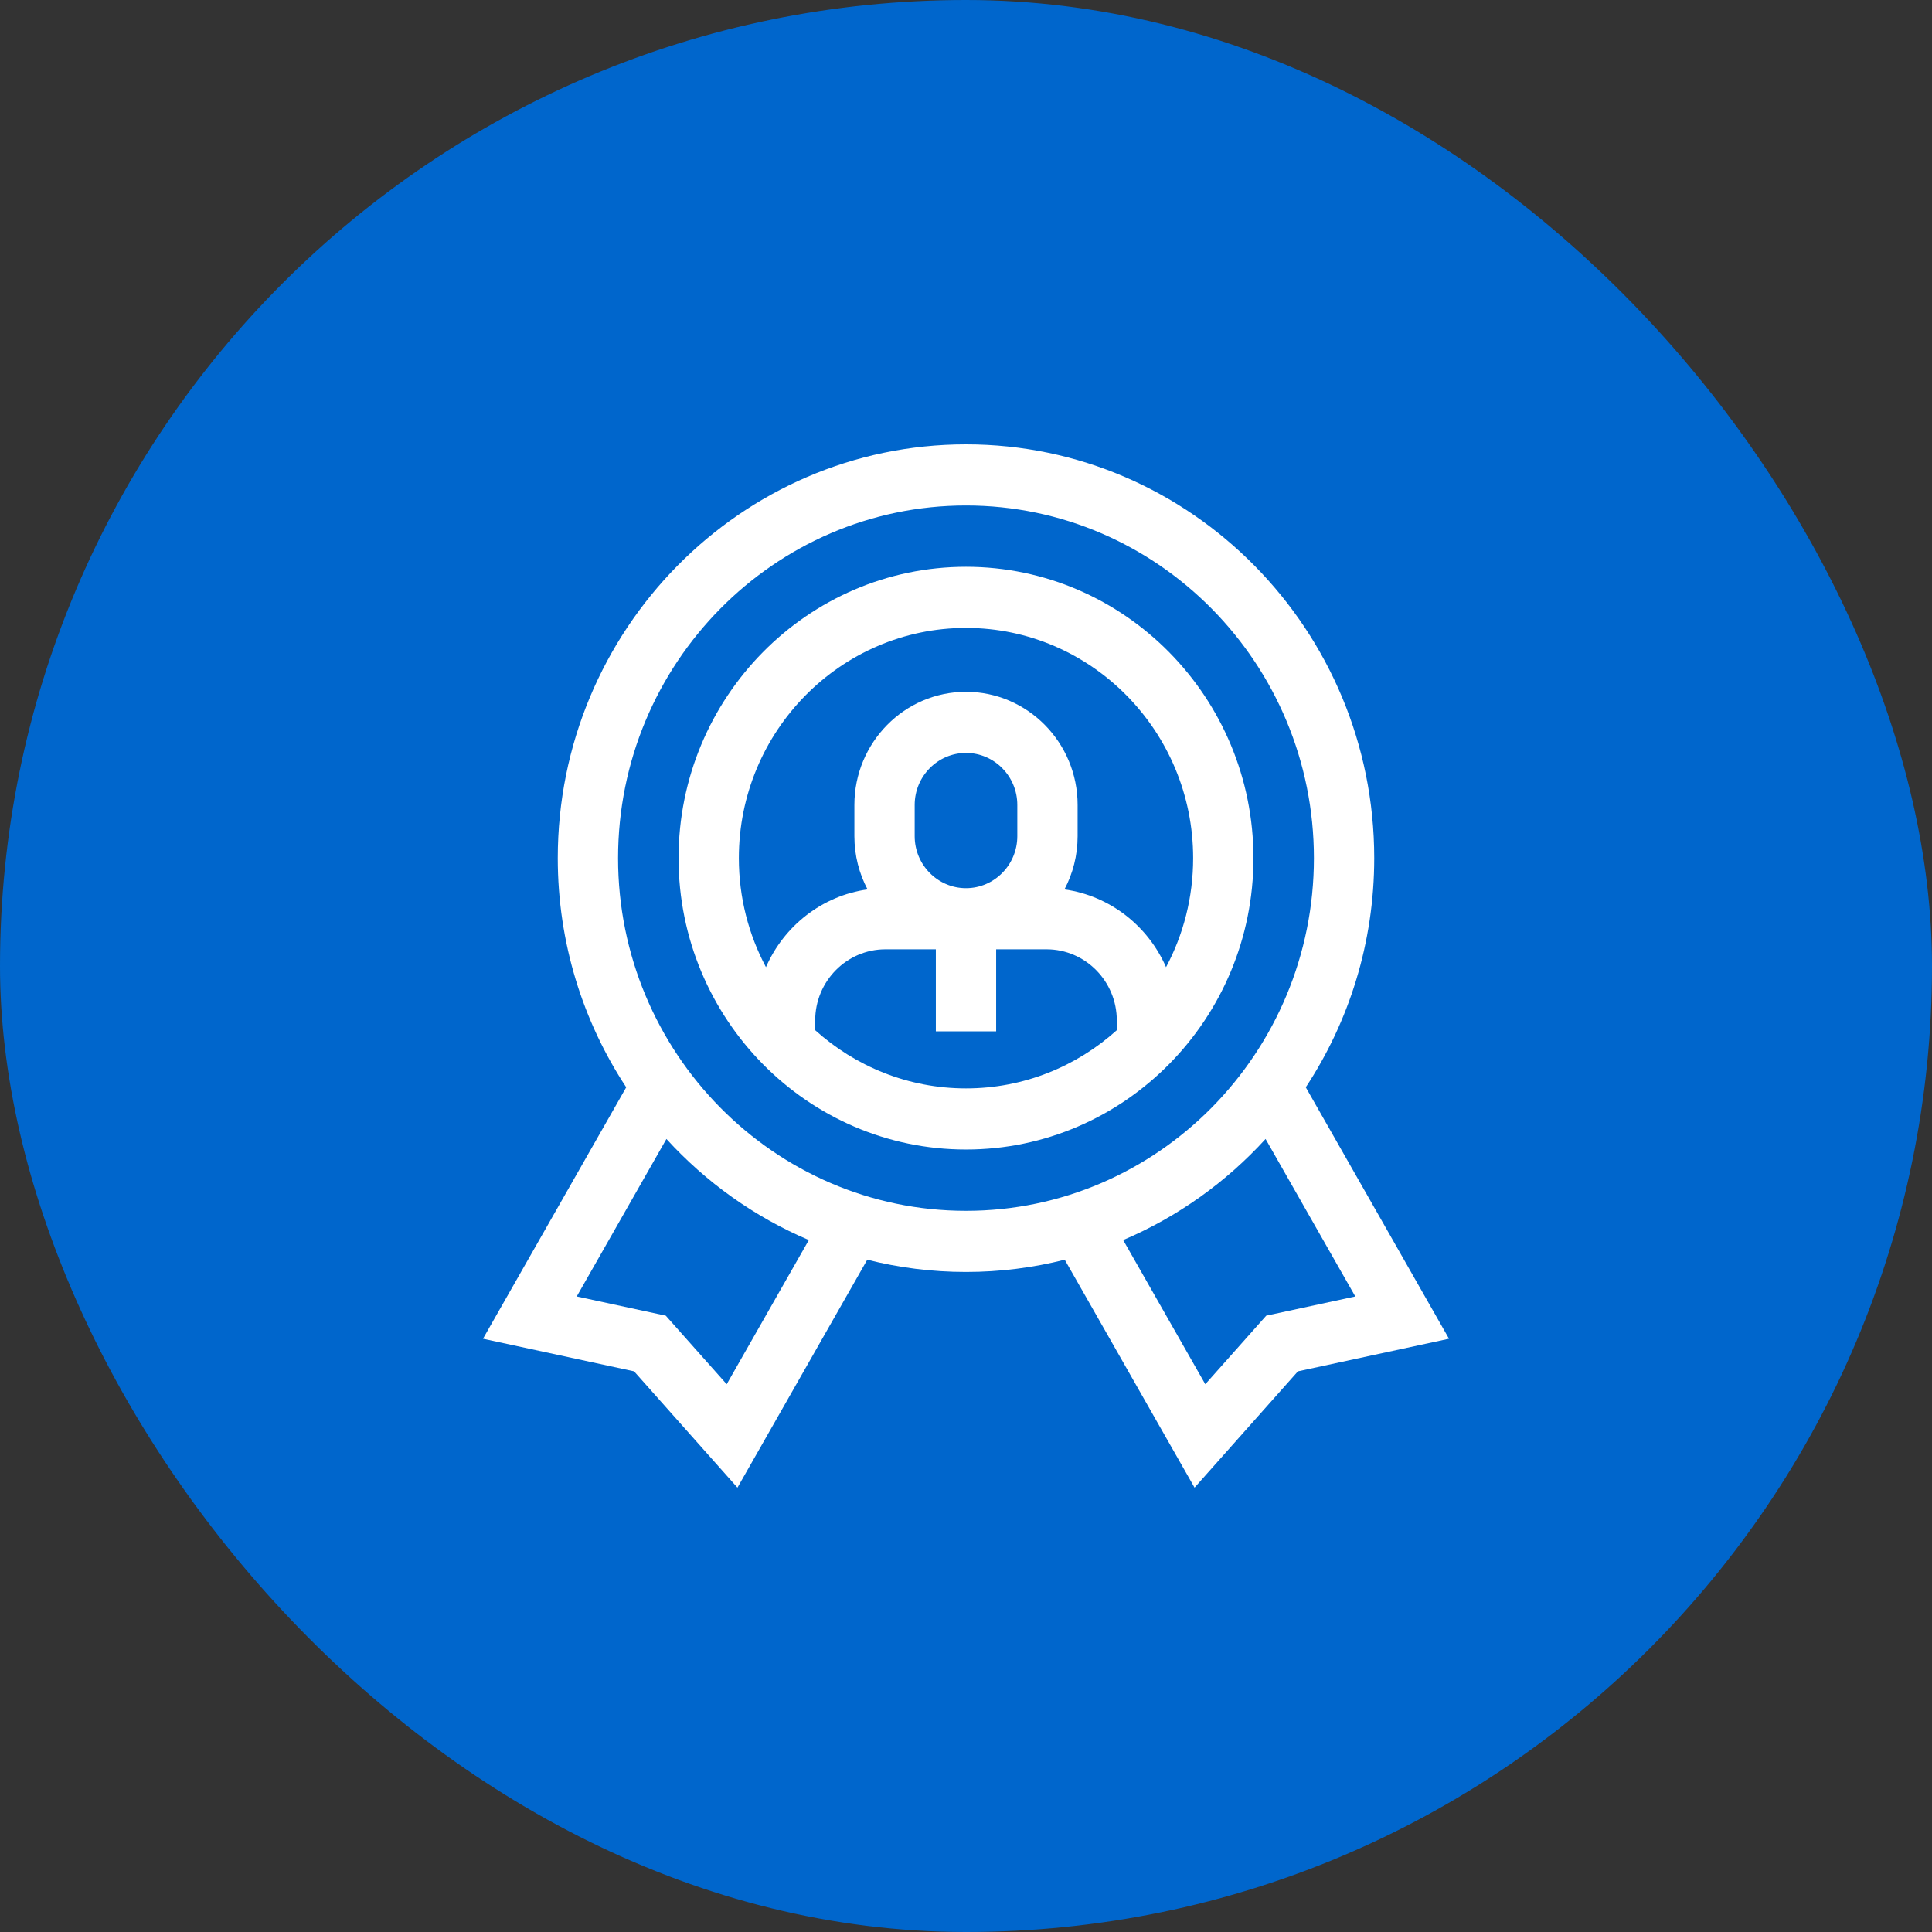
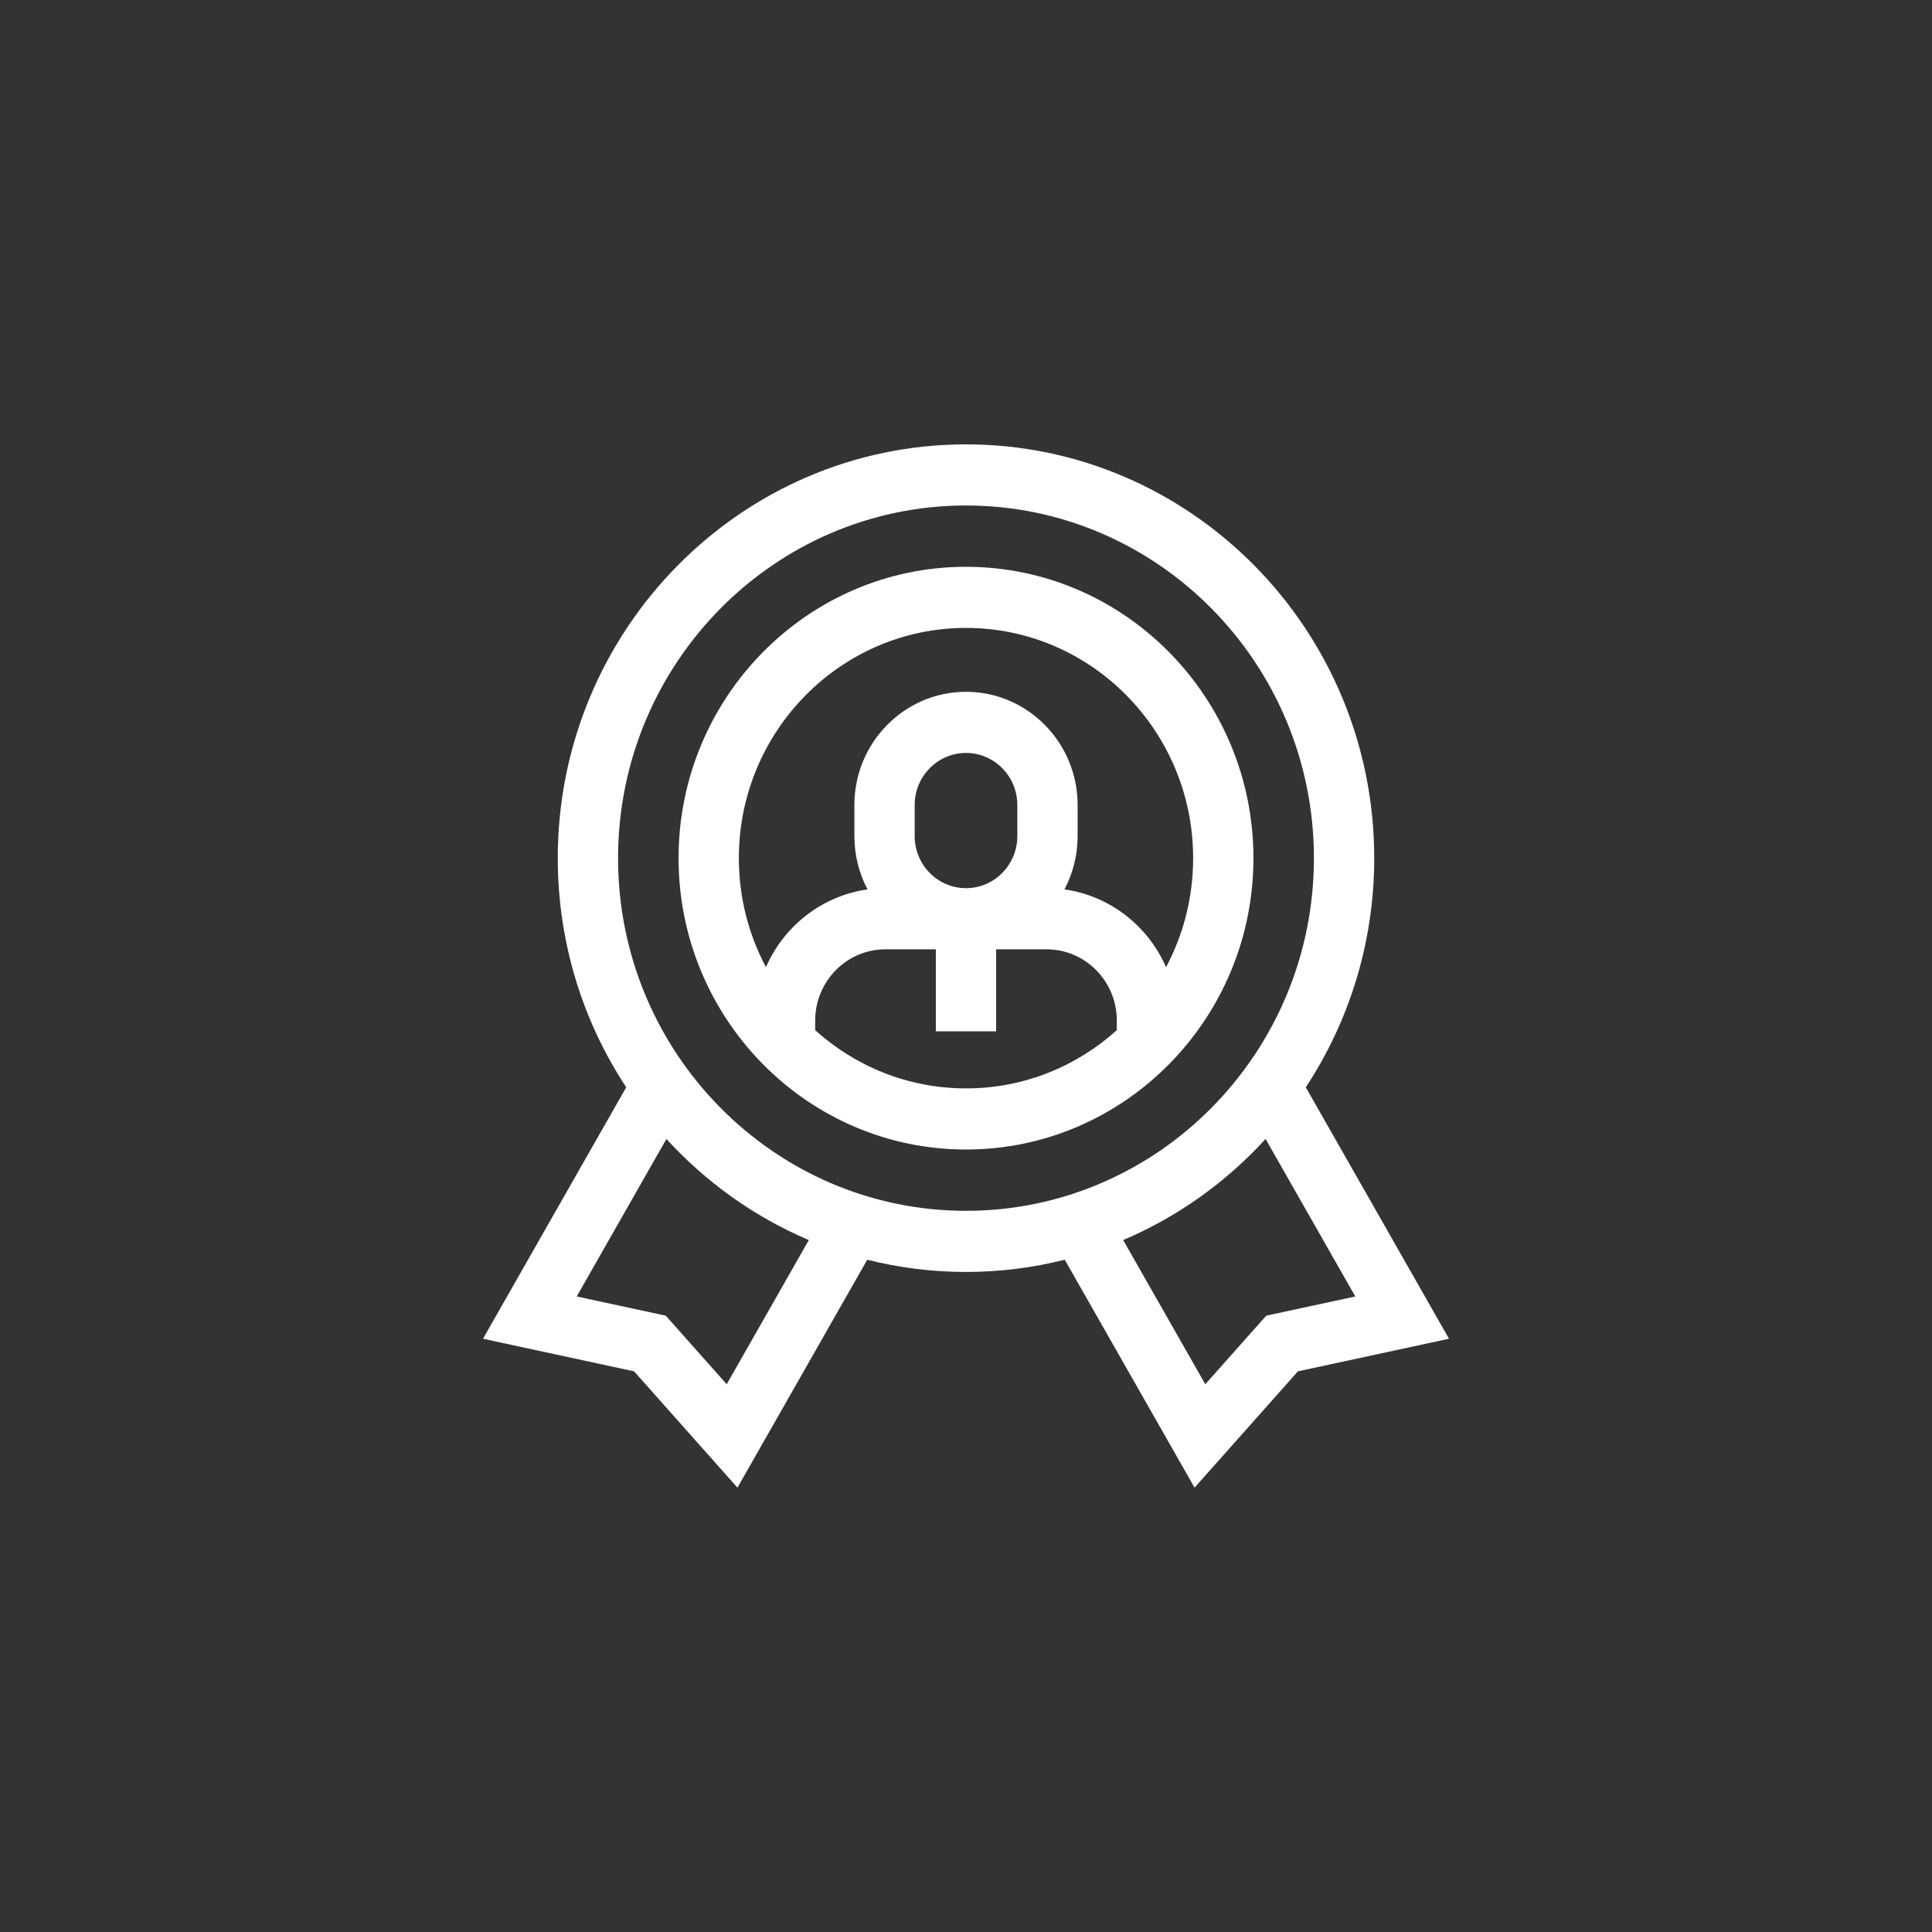
<svg xmlns="http://www.w3.org/2000/svg" width="100" height="100" viewBox="0 0 100 100" fill="none">
  <rect x="0" y="0" width="100" height="100" fill="#333333" stroke="none" />
-   <rect width="100" height="100" rx="50" fill="#0066cc" />
  <path d="M50 29.337C41.796 29.337 35.122 36.102 35.122 44.418C35.122 52.734 41.796 59.499 50 59.499C58.204 59.499 64.878 52.734 64.878 44.418C64.878 36.102 58.204 29.337 50 29.337ZM50 32.501C56.483 32.501 61.757 37.847 61.757 44.418C61.757 46.458 61.249 48.38 60.354 50.06C59.424 47.929 57.452 46.365 55.096 46.036C55.531 45.214 55.777 44.276 55.777 43.28V41.664C55.777 38.435 53.185 35.808 50 35.808C46.815 35.808 44.223 38.435 44.223 41.664V43.28C44.223 44.276 44.469 45.214 44.904 46.036C42.548 46.365 40.576 47.929 39.646 50.06C38.752 48.38 38.243 46.458 38.243 44.418C38.243 37.847 43.517 32.501 50 32.501ZM47.344 43.28V41.664C47.344 40.18 48.536 38.972 50 38.972C51.464 38.972 52.656 40.18 52.656 41.664V43.28C52.656 44.764 51.464 45.972 50 45.972C48.536 45.972 47.344 44.764 47.344 43.28ZM42.194 53.322V52.821C42.194 50.789 43.825 49.136 45.83 49.136H48.439V53.382H51.561V49.136H54.17C56.175 49.136 57.806 50.789 57.806 52.821V53.322C55.728 55.196 52.993 56.335 50 56.335C47.007 56.335 44.272 55.196 42.194 53.322Z" fill="white" />
  <path d="M67.587 56.278C69.824 52.88 71.13 48.801 71.13 44.418C71.13 32.608 61.651 23 50 23C38.349 23 28.87 32.608 28.87 44.418C28.87 48.801 30.176 52.88 32.413 56.278L25 69.293L32.819 70.98L38.17 77L44.889 65.203C46.526 65.616 48.238 65.836 50 65.836C51.762 65.836 53.474 65.616 55.111 65.203L61.83 77L67.181 70.98L75 69.293L67.587 56.278ZM37.614 71.648L34.46 68.099L29.851 67.105L34.494 58.953C36.538 61.192 39.048 62.989 41.865 64.185L37.614 71.648ZM31.991 44.418C31.991 34.353 40.07 26.164 50 26.164C59.93 26.164 68.008 34.353 68.008 44.418C68.008 54.483 59.93 62.672 50 62.672C40.07 62.672 31.991 54.483 31.991 44.418ZM65.54 68.099L62.386 71.648L58.135 64.185C60.952 62.989 63.462 61.192 65.506 58.953L70.15 67.105L65.54 68.099Z" fill="white" />
</svg>